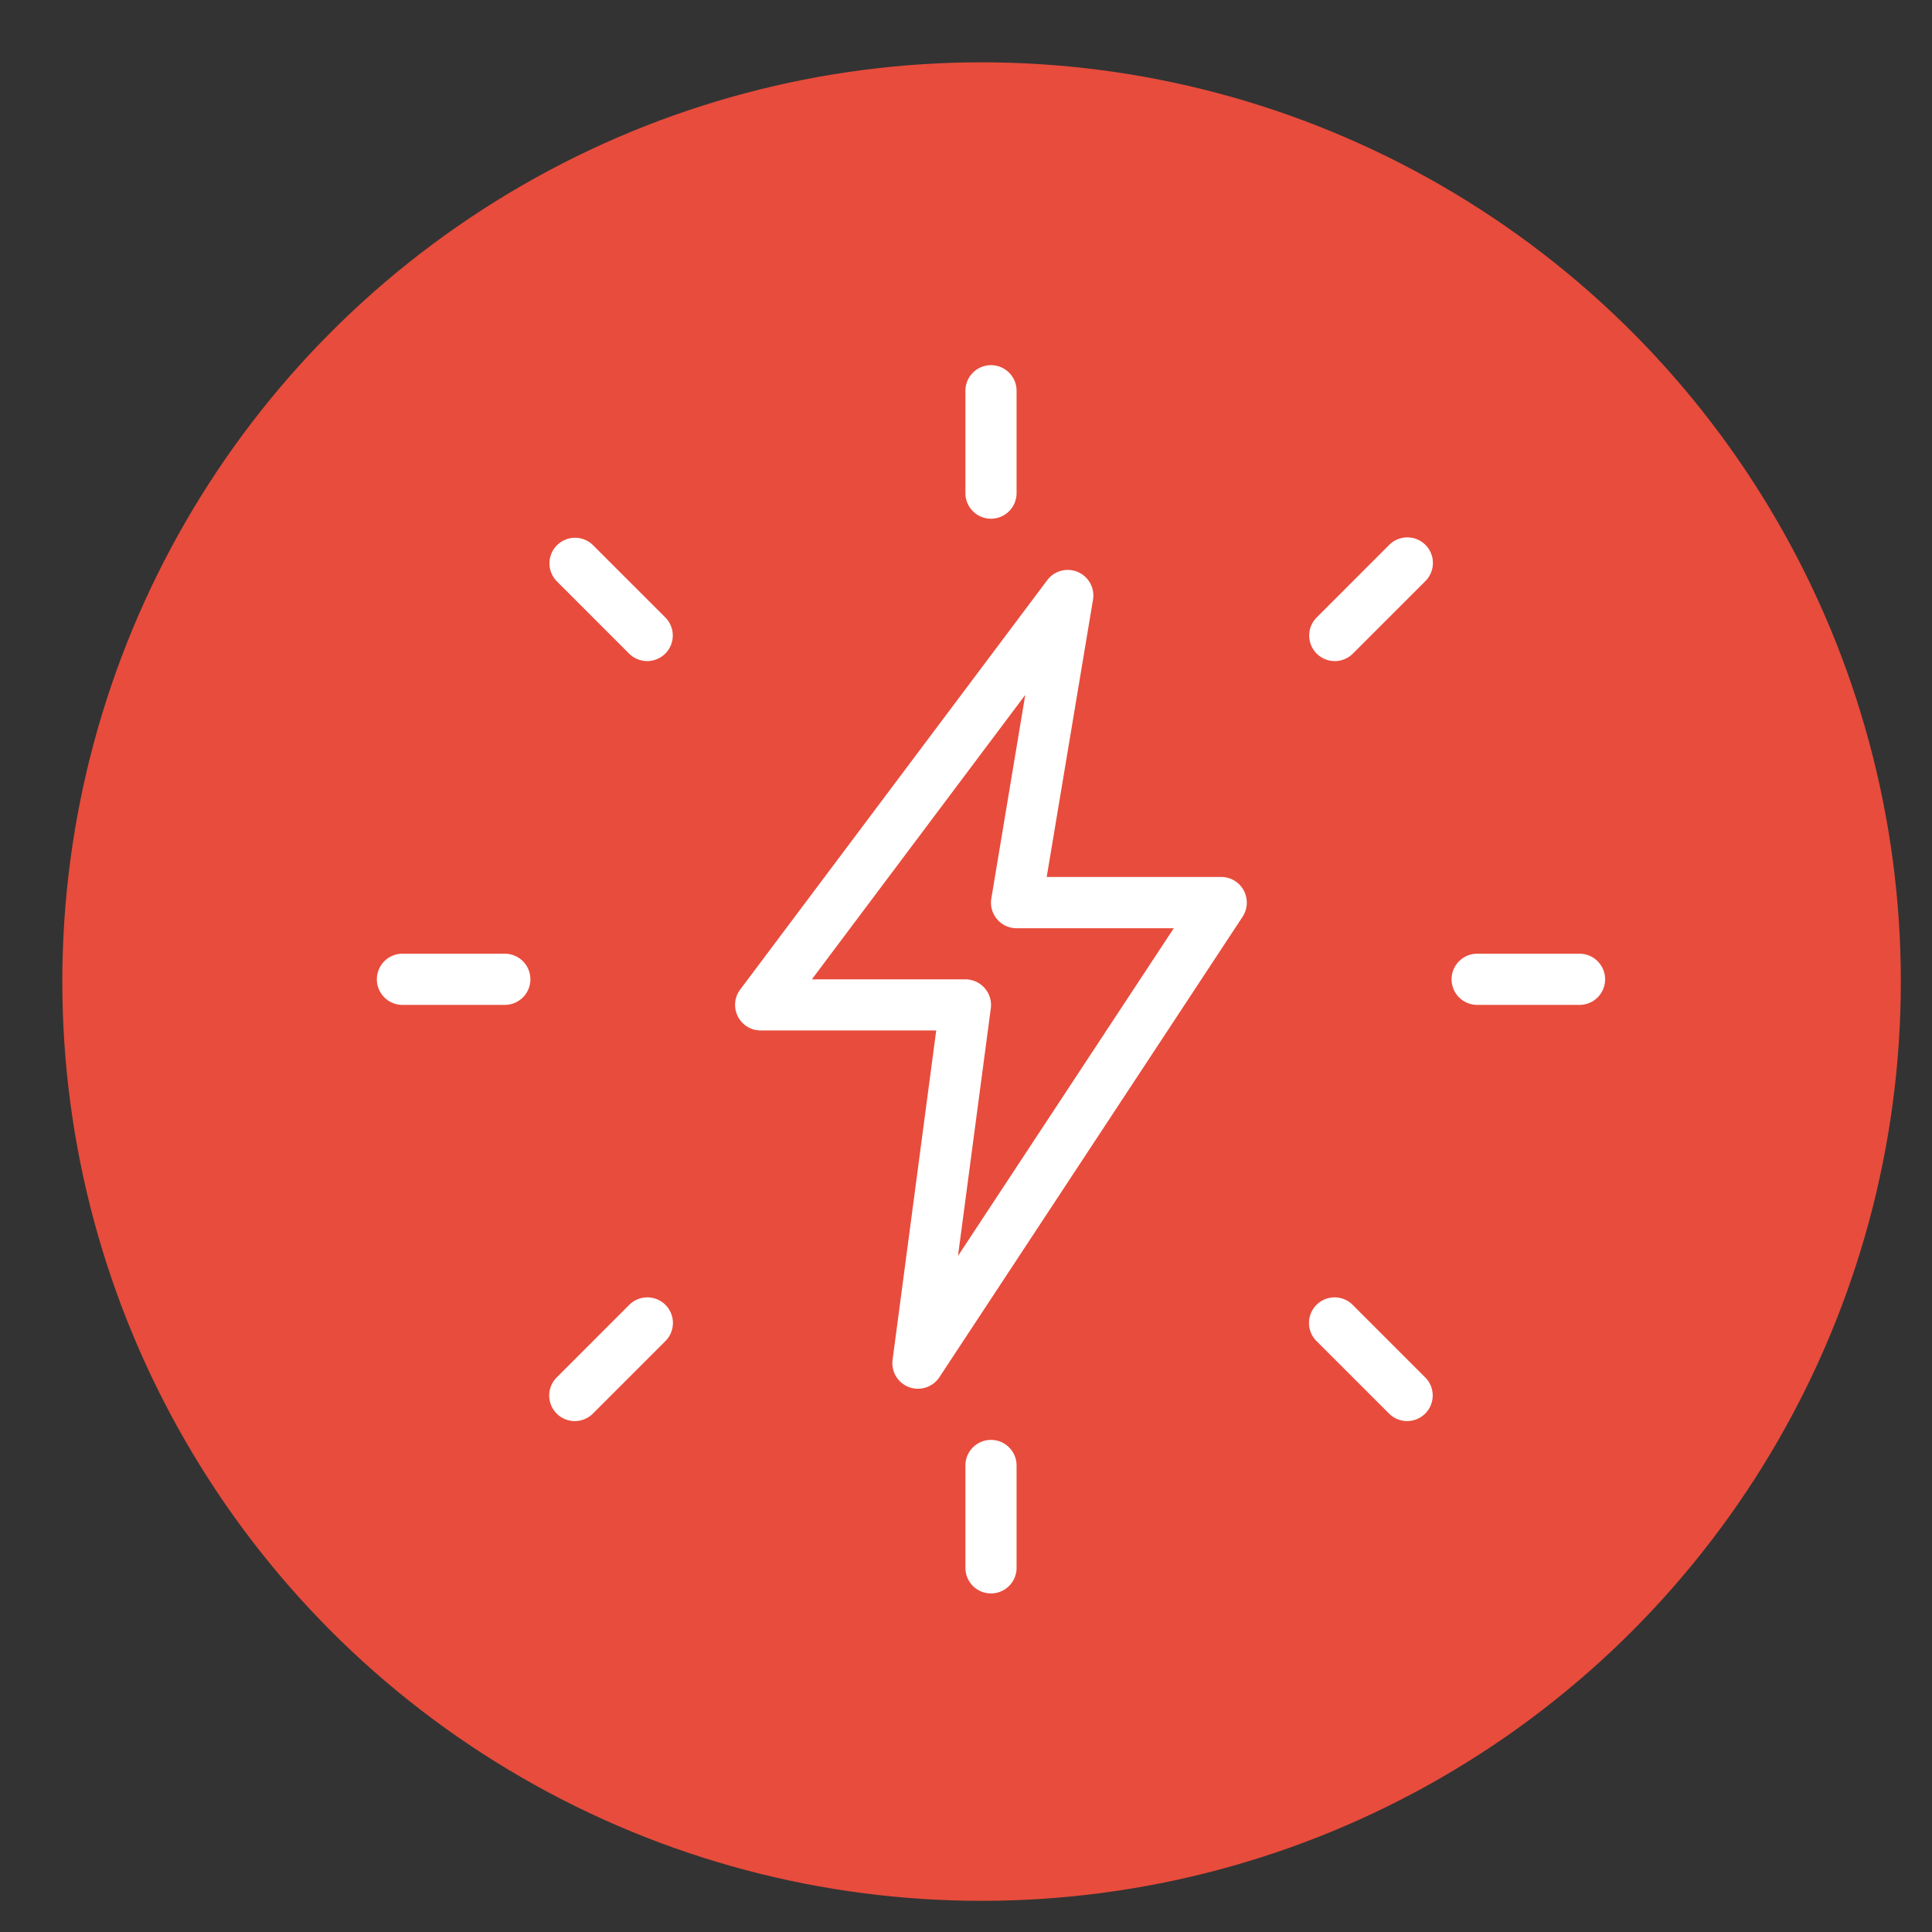
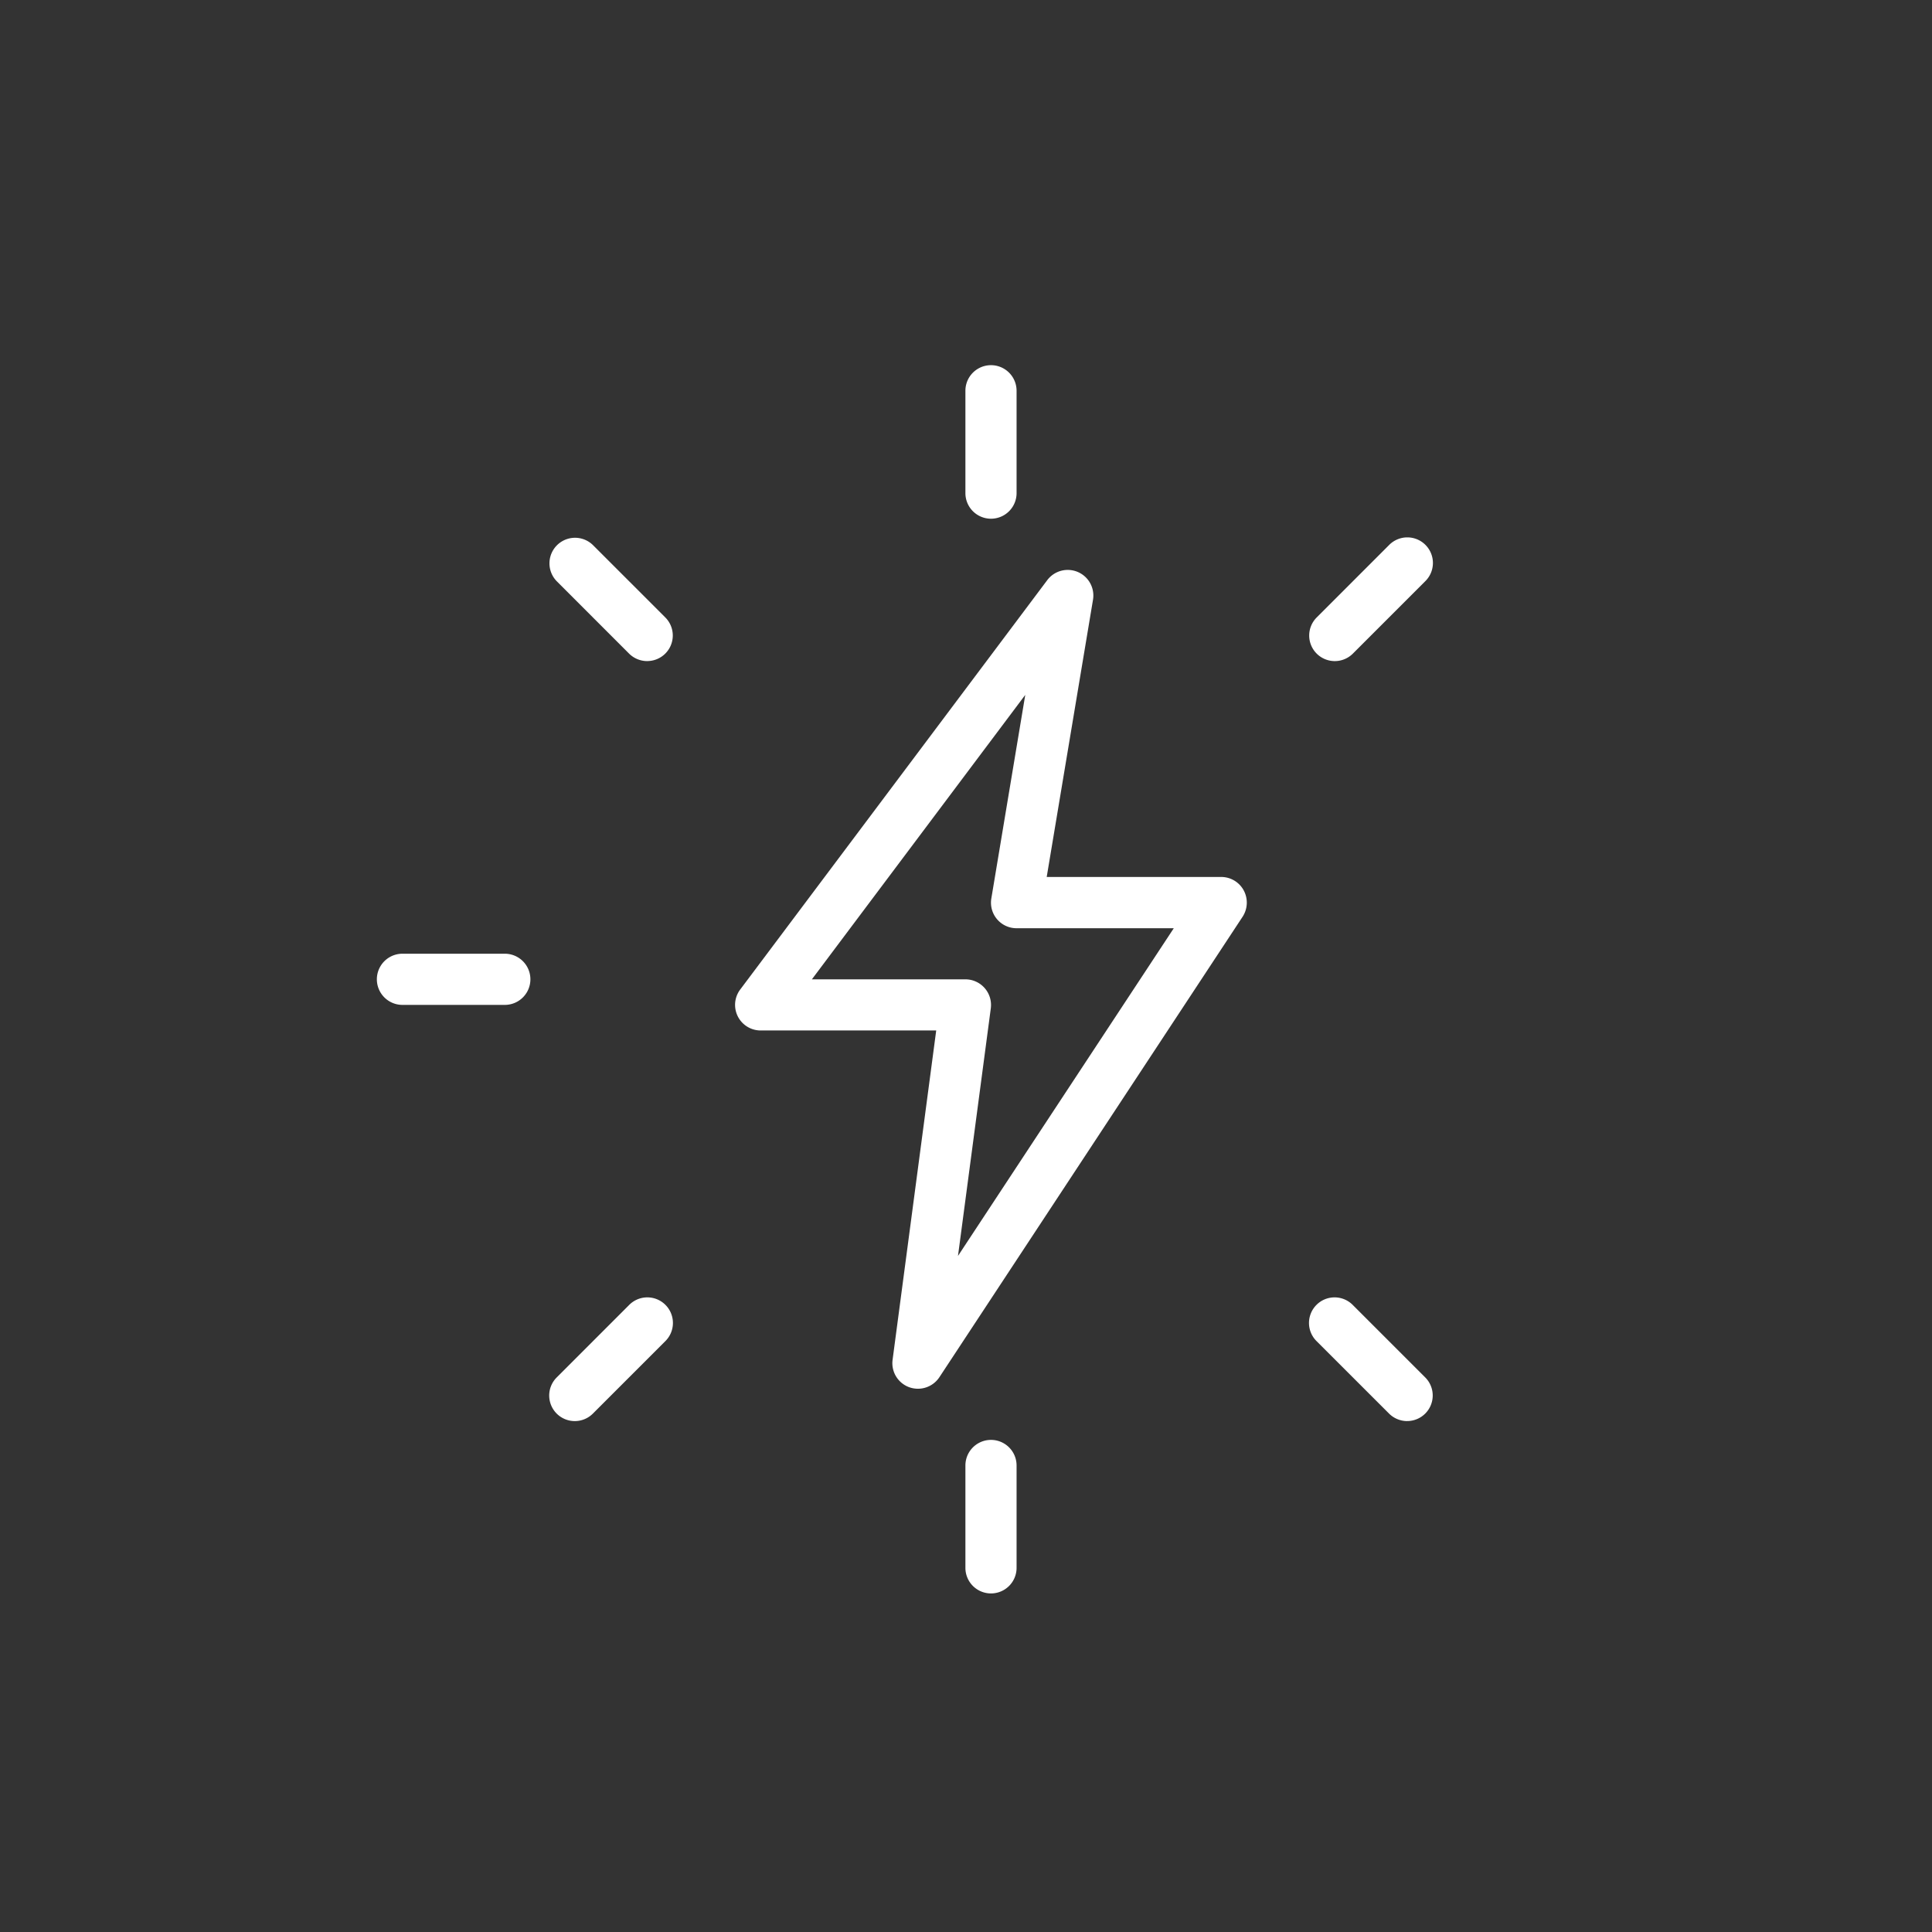
<svg xmlns="http://www.w3.org/2000/svg" viewBox="0 0 62 62" height="62" width="62">
  <rect x="0" y="0" width="62" height="62" fill="#333333" stroke="none" />
  <defs>
    <style>
      .cls-1 {
        clip-path: url(#clip-icon_5);
      }

      .cls-2 {
        fill: #e84c3c;
      }

      .cls-3 {
        fill: #fff;
      }
    </style>
    <clipPath id="clip-icon_5">
      <rect height="62" width="62" />
    </clipPath>
  </defs>
  <g class="cls-1" data-sanitized-data-name="icon – 5" data-name="icon – 5" id="icon_5">
    <g transform="translate(2.445 2)" data-sanitized-data-name="Grupo 19890" data-name="Grupo 19890" id="Grupo_19890">
-       <circle transform="translate(-0.445 0)" r="29.5" cy="29.5" cx="29.5" class="cls-2" data-sanitized-data-name="Elipse 88" data-name="Elipse 88" id="Elipse_88" />
      <g transform="translate(9.649 9.719)" id="rayo">
        <path transform="translate(7.387)" d="M12.321,4.927a.821.821,0,0,1-.821-.821V.821a.821.821,0,0,1,1.642,0V4.106A.821.821,0,0,1,12.321,4.927Z" class="cls-3" data-sanitized-data-name="Trazado 10741" data-name="Trazado 10741" id="Trazado_10741" />
        <path transform="translate(11.702 2.164)" d="M19.039,7.332a.82.82,0,0,1-.581-1.4L20.78,3.609A.821.821,0,1,1,21.941,4.77L19.619,7.092A.818.818,0,0,1,19.039,7.332Z" class="cls-3" data-sanitized-data-name="Trazado 10742" data-name="Trazado 10742" id="Trazado_10742" />
-         <path transform="translate(13.489 7.387)" d="M25.106,13.142H21.821a.821.821,0,1,1,0-1.642h3.285a.821.821,0,1,1,0,1.642Z" class="cls-3" data-sanitized-data-name="Trazado 10743" data-name="Trazado 10743" id="Trazado_10743" />
        <path transform="translate(11.702 11.703)" d="M21.362,22.182a.825.825,0,0,1-.581-.24L18.458,19.62a.821.821,0,1,1,1.161-1.161l2.322,2.322a.82.82,0,0,1-.58,1.4Z" class="cls-3" data-sanitized-data-name="Trazado 10744" data-name="Trazado 10744" id="Trazado_10744" />
        <path transform="translate(7.387 13.489)" d="M12.321,25.927a.821.821,0,0,1-.821-.821V21.821a.821.821,0,1,1,1.642,0v3.285A.821.821,0,0,1,12.321,25.927Z" class="cls-3" data-sanitized-data-name="Trazado 10745" data-name="Trazado 10745" id="Trazado_10745" />
        <path transform="translate(2.163 11.703)" d="M4.189,22.182a.82.82,0,0,1-.581-1.4L5.93,18.459A.821.821,0,1,1,7.091,19.62L4.769,21.942a.818.818,0,0,1-.58.24Z" class="cls-3" data-sanitized-data-name="Trazado 10746" data-name="Trazado 10746" id="Trazado_10746" />
        <path transform="translate(0 7.387)" d="M4.106,13.142H.821a.821.821,0,0,1,0-1.642H4.106a.821.821,0,1,1,0,1.642Z" class="cls-3" data-sanitized-data-name="Trazado 10747" data-name="Trazado 10747" id="Trazado_10747" />
        <path transform="translate(2.164 2.164)" d="M6.511,7.332a.825.825,0,0,1-.581-.24L3.609,4.77A.821.821,0,0,1,4.77,3.609L7.092,5.931a.82.82,0,0,1-.581,1.4Z" class="cls-3" data-sanitized-data-name="Trazado 10748" data-name="Trazado 10748" id="Trazado_10748" />
        <path transform="translate(4.496 2.569)" d="M12.868,30.278a.836.836,0,0,1-.287-.051.821.821,0,0,1-.527-.877l1.4-10.569H7.821a.821.821,0,0,1-.657-1.314L17.018,4.329a.822.822,0,0,1,1.468.627L17,13.855h5.6a.82.82,0,0,1,.723.432.829.829,0,0,1-.036.843L13.555,29.91a.825.825,0,0,1-.687.368ZM9.464,17.14h4.927a.823.823,0,0,1,.815.93l-1.053,7.946L21.078,15.5H16.033a.82.82,0,0,1-.81-.956l1.089-6.533Z" class="cls-3" data-sanitized-data-name="Trazado 10749" data-name="Trazado 10749" id="Trazado_10749" />
      </g>
    </g>
  </g>
</svg>